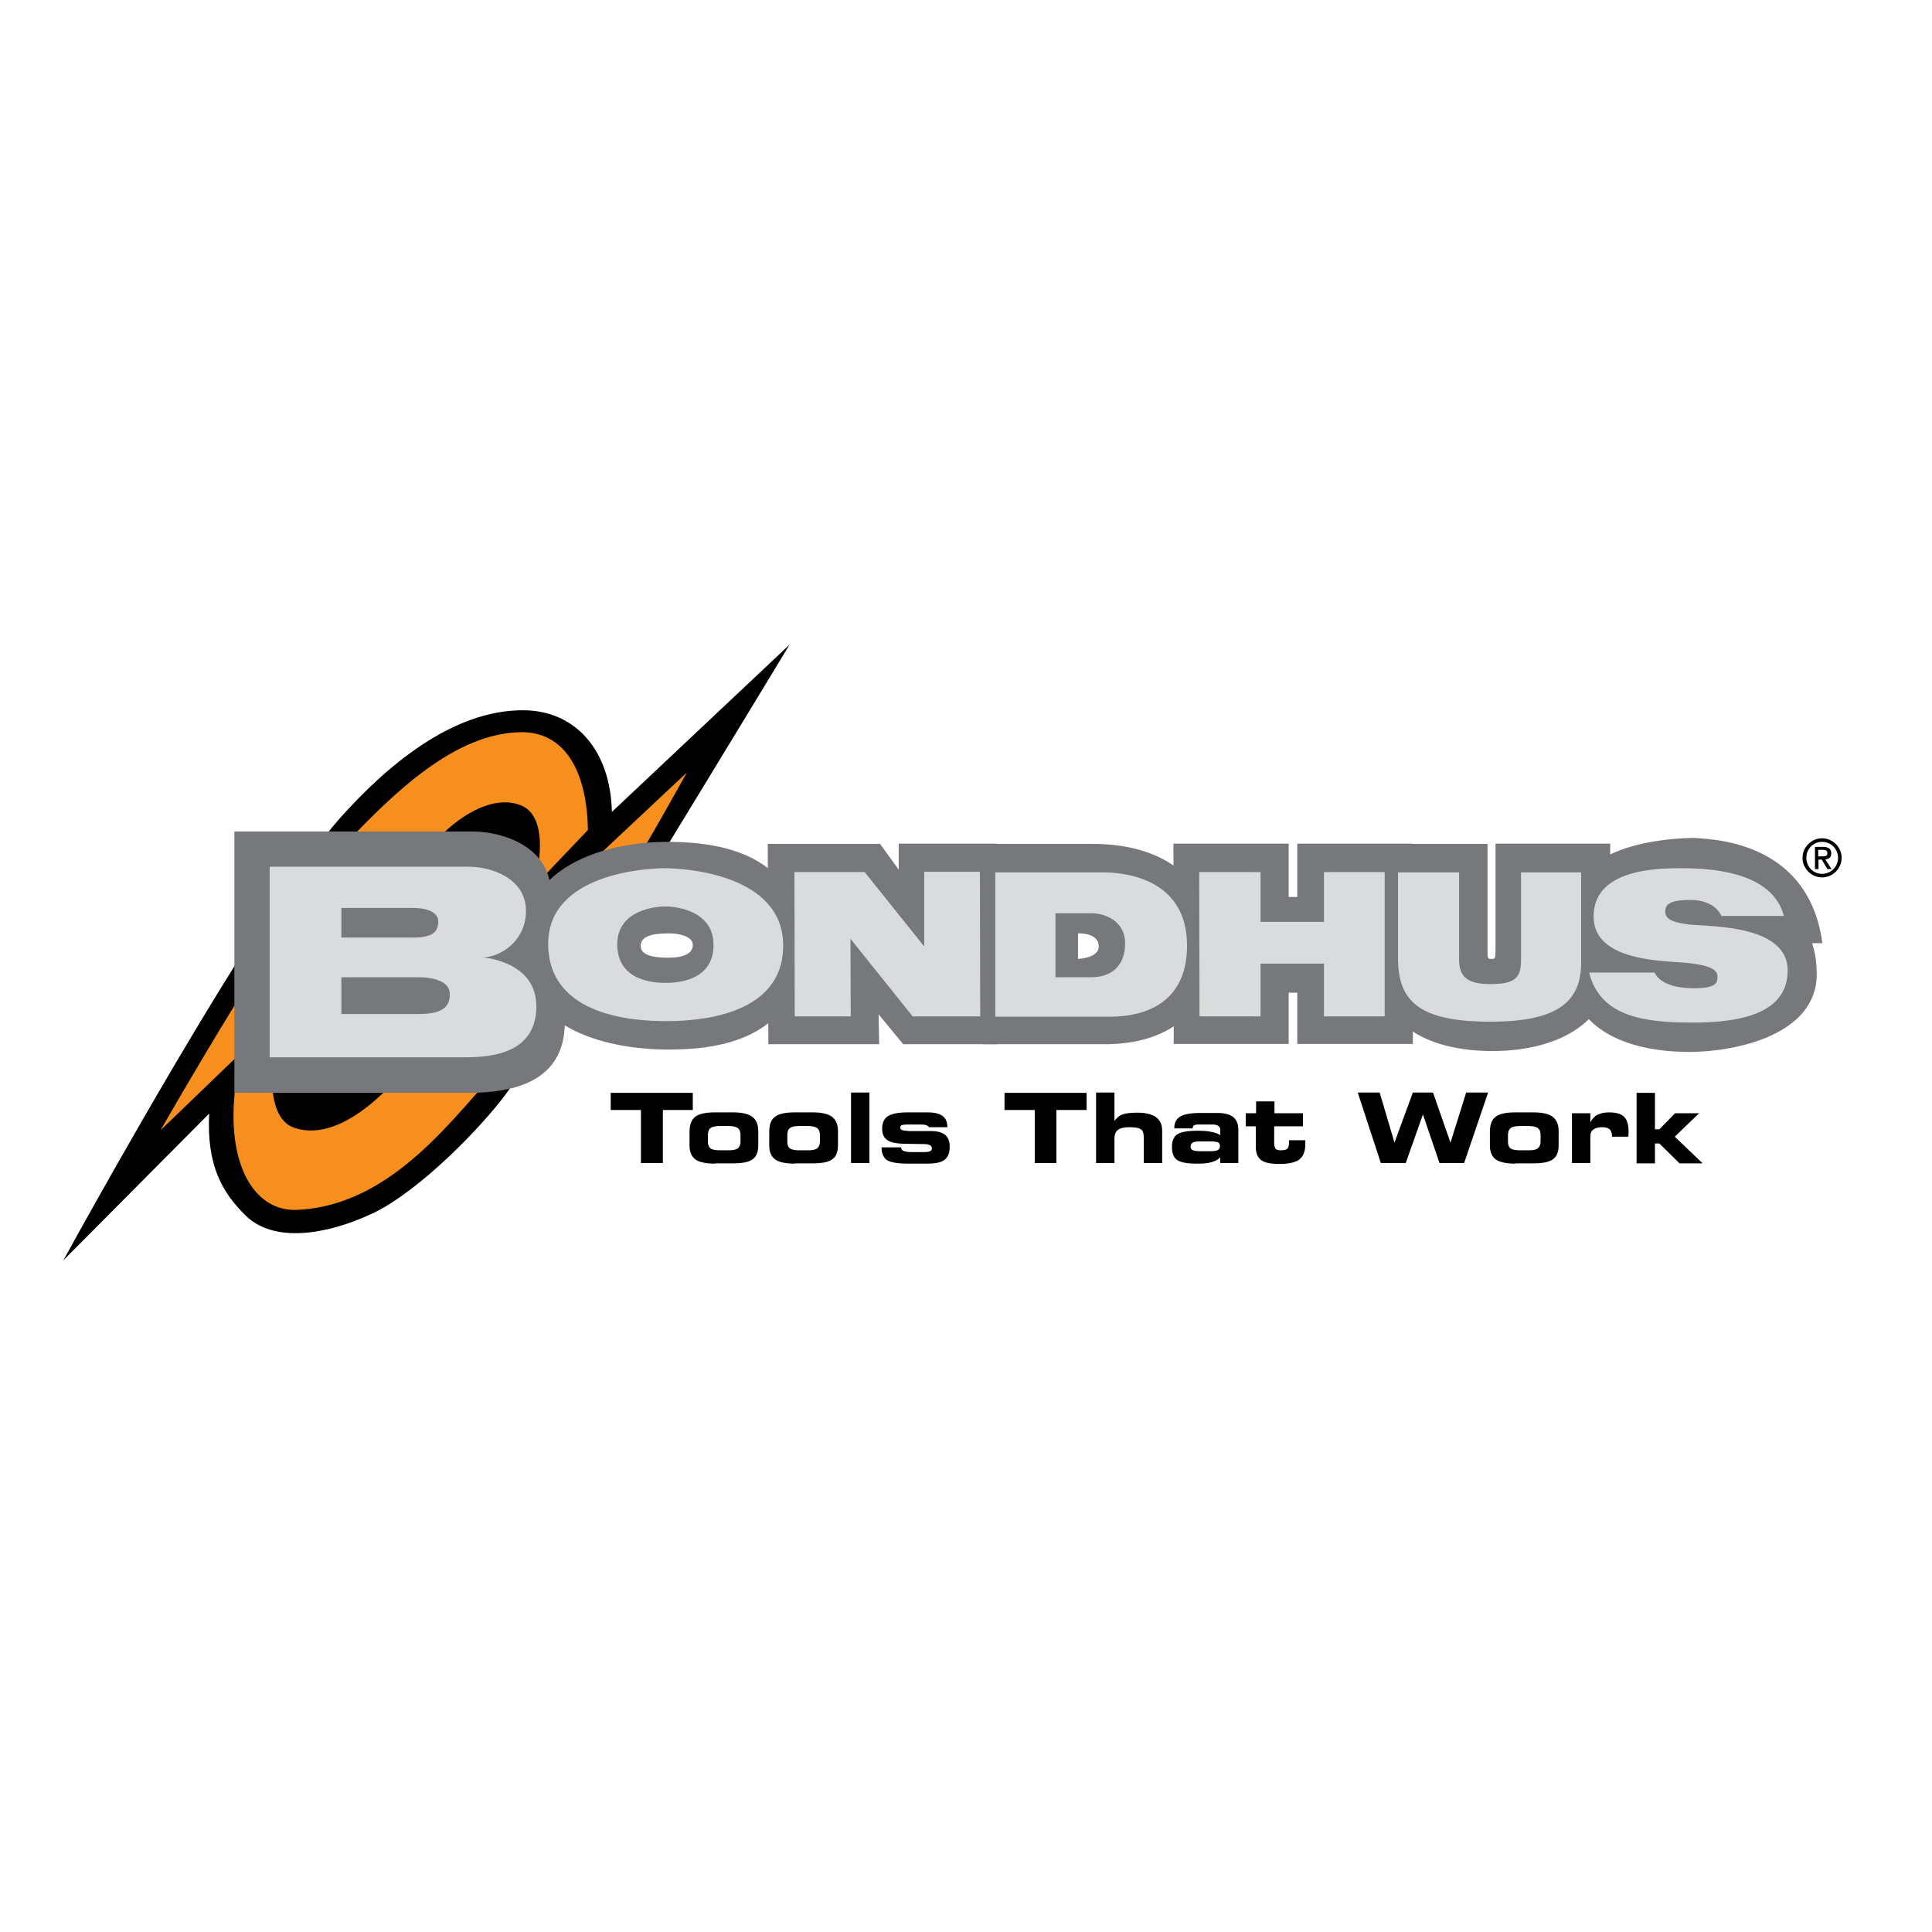
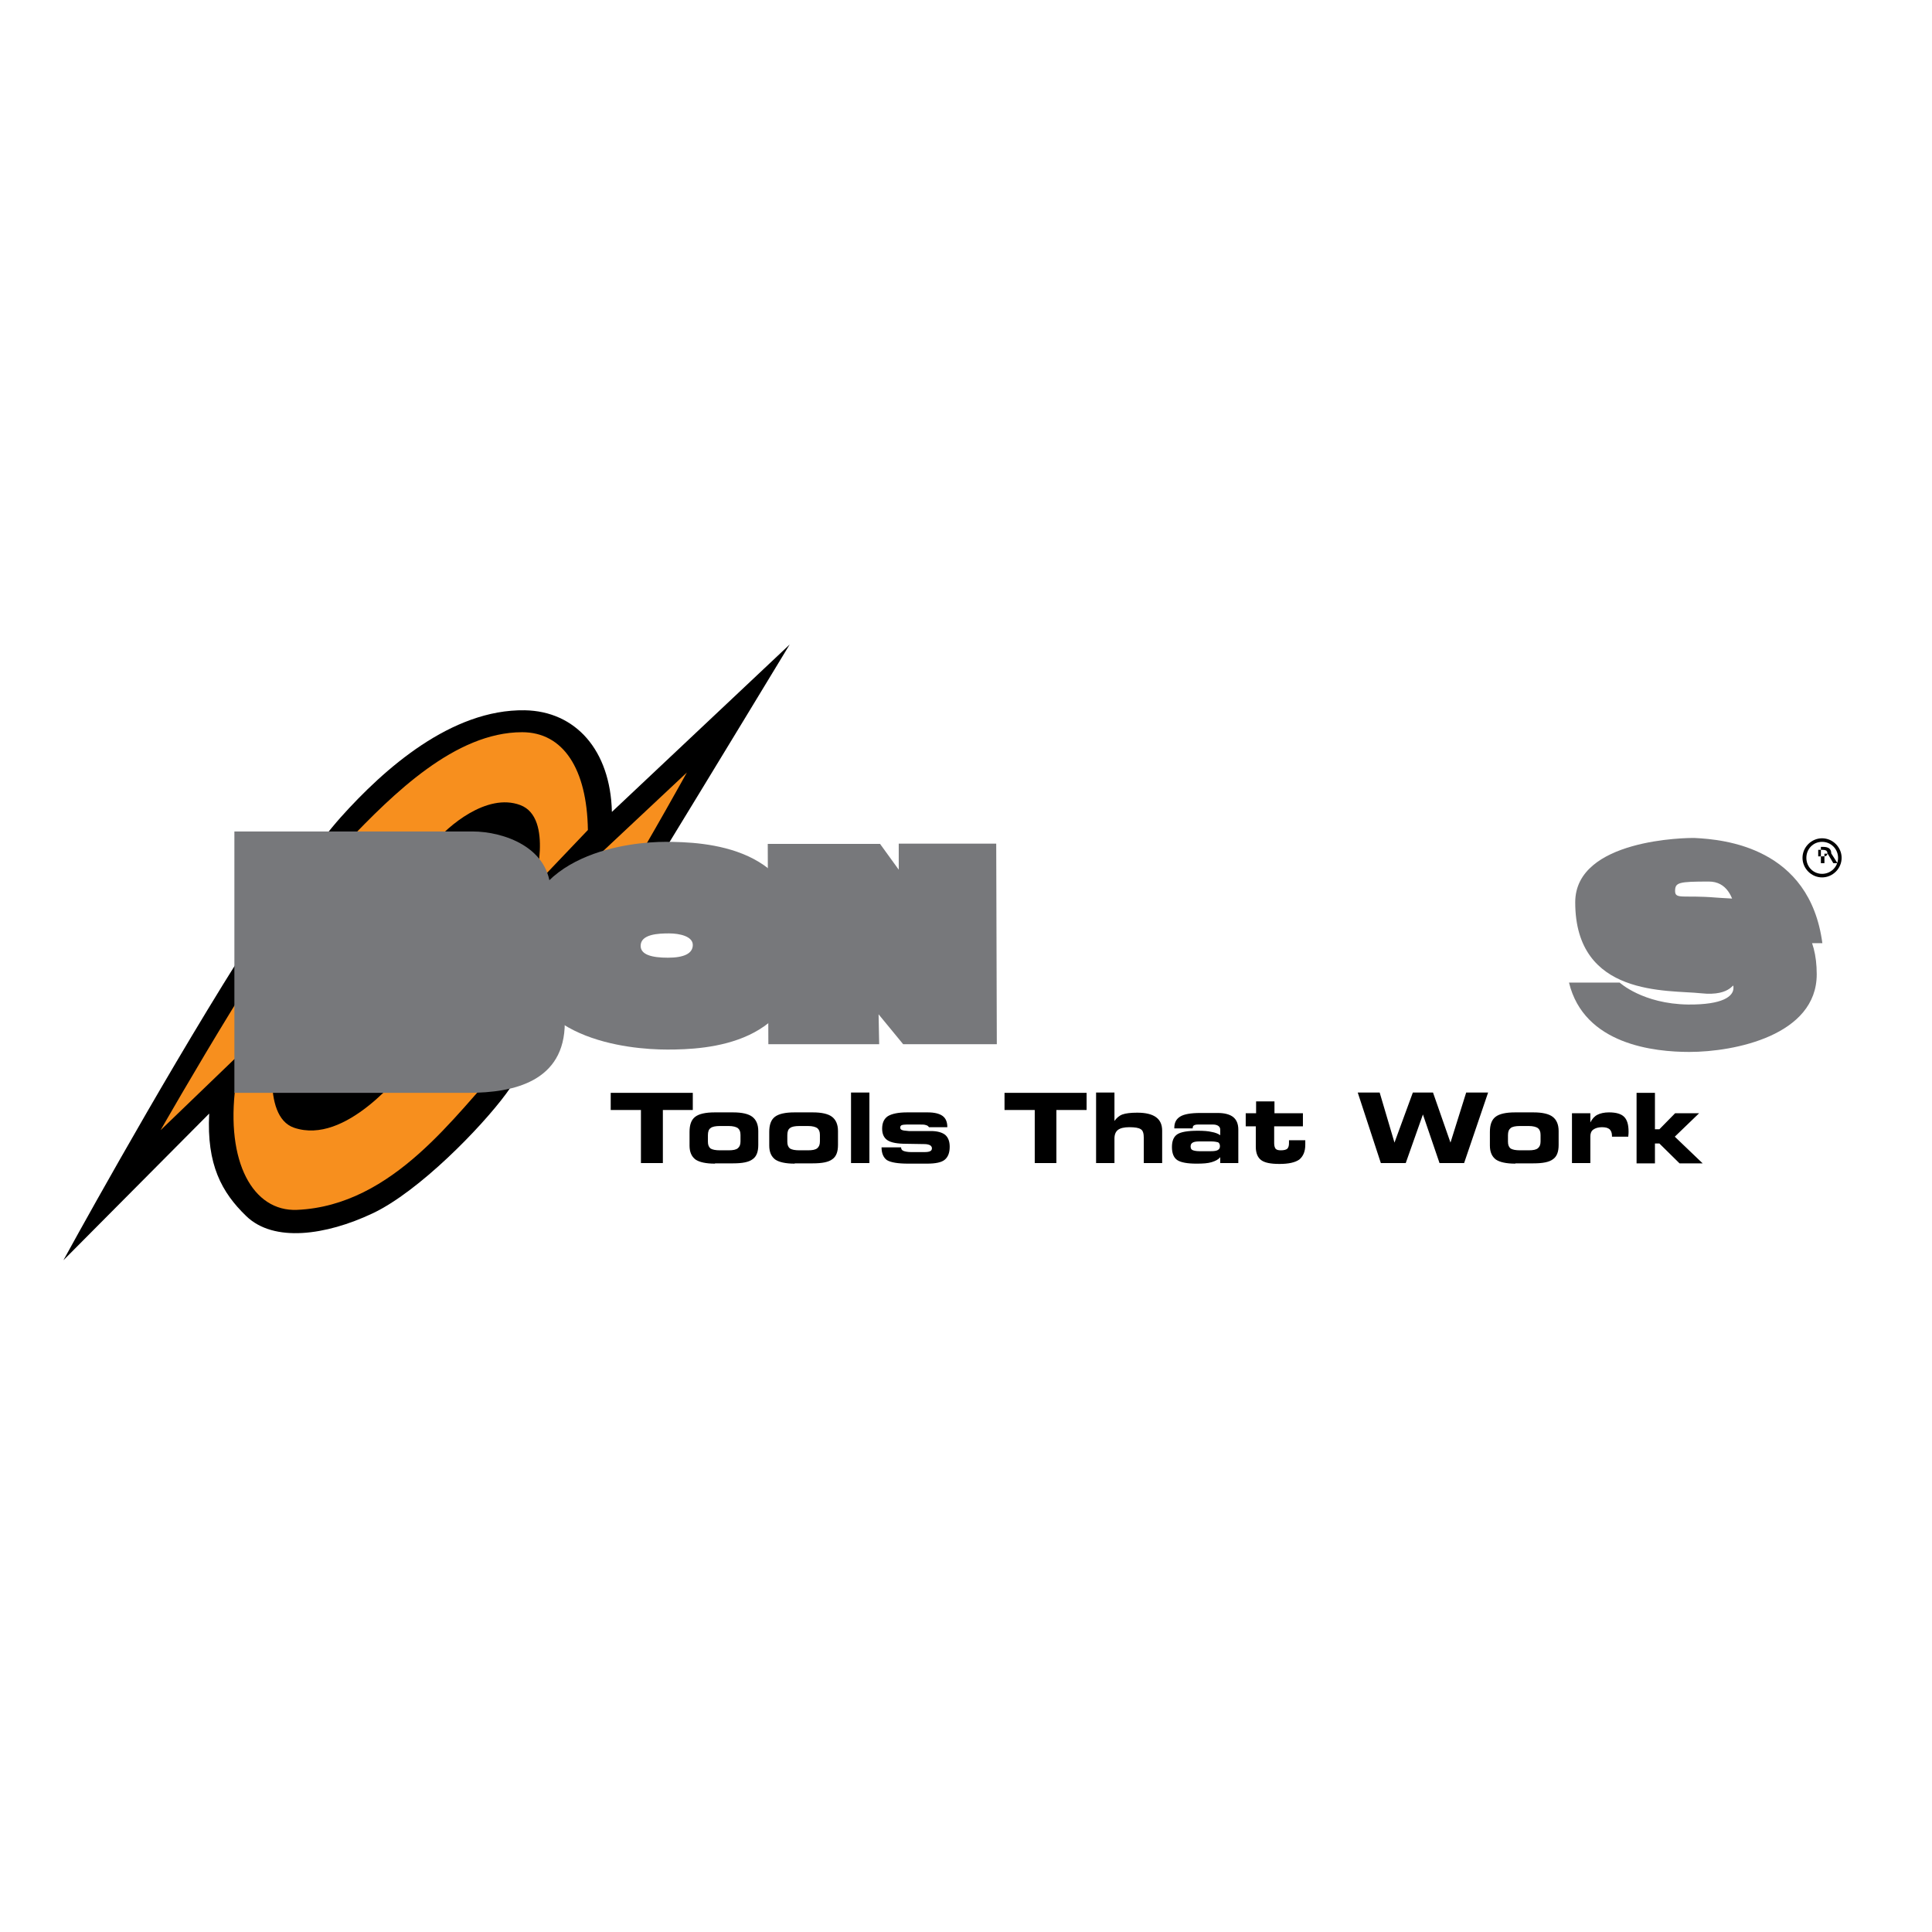
<svg xmlns="http://www.w3.org/2000/svg" version="1.1" id="layer" x="0px" y="0px" viewBox="-153 -46 652 652" style="enable-background:new -153 -46 652 652;" xml:space="preserve">
  <style type="text/css">
	.st0{fill:#F78F1E;}
	.st1{fill:#77787B;}
	.st2{fill:#D9DBDC;}
</style>
  <path d="M53.5,228c-0.5-20.9-12.3-34-29.4-34.3c-24.8-0.4-47.5,19.8-62.1,36.1c-7.3,8.2-20.9,26.4-34.6,48.2  c-27.9,44.4-59,101.3-59,101.3l49.2-49.5c-0.9,17.2,4.2,26.6,12.5,34.6c9.3,9,26.9,6.5,42.6-0.9s36.7-29,45.1-40.4  c3.8-5.2,26.7-38.3,47.2-71.9c24.7-40.4,48.5-79.7,48.5-79.7L53.5,228" />
  <path class="st0" d="M-98.8,335.4c0,0,44.3-77.8,63-97.3c15.4-16.1,36.4-37,59-37c13.9,0,21.9,12.4,22.2,33l-18.2,19.1  c0,0,6.8-23.2-4.6-27.5c-11.4-4.3-24.7,7.4-29,12.7c-4.3,5.2-57.4,63.3-57.4,63.3L-98.8,335.4" />
  <path class="st0" d="M78.8,214.7c0,0-43.7,79.3-62.4,98.8C1,329.5-20,360.9-52.8,362.3c-14.8,0.6-24.1-16.1-20.7-42l13.5-15.1  c0,0-5.3,25.5,6.3,29.4c17.3,5.8,35.8-17.7,40.1-22.9c4.3-5.3,57.1-63.9,57.1-63.9L78.8,214.7" />
  <path class="st1" d="M-73.9,234.6c0,0,70.8,0,80.4,0c10.3,0,26.3,5.3,26.3,20.4c0,14,2,21.5-6.1,21.5c0,0,10.9,1.5,10.9,22.6  c0,19.9-17.3,23.7-32.4,23.7s-79.1,0-79.1,0V234.6" />
  <polyline class="st1" points="106.3,306.4 106.1,238.8 144,238.8 150.3,247.5 150.3,238.7 183.2,238.7 183.4,306.4 151.8,306.4   143.5,296.3 143.7,306.4 106.3,306.4 " />
-   <polyline class="st1" points="243,238.7 281.9,238.7 281.9,256.7 284.8,256.7 284.8,238.7 323.8,238.7 323.8,306.3 284.8,306.3   284.8,289 281.9,289 281.9,306.3 243.1,306.3 243,238.7 " />
-   <path class="st1" d="M311.6,238.8h37.4c0,0,0,28,0,35.7c0,3.1,0,3.1,1.4,3.1c1.1,0,1.3,0,1.3-3.1c0-8.3,0-35.8,0-35.8h38.7  c0,0,0,25,0,42.1c0,17.1-16.4,27.9-39.7,27.9c-22.8,0-39-9.7-39-29.6C311.6,259.1,311.6,238.8,311.6,238.8" />
  <path class="st1" d="M462,272.3h-29.2c0,0,2.9-20.8-9.1-20.8c-10.2,0-11.4,0.3-11.4,3.2c0,2.9,2.8,1.3,13.7,2.2  c10.9,0.9,34.1-0.6,34.1,25.9c0,20.6-27.7,26.2-43,26.2c-11.7,0-35.5-2.4-40.6-23.4h17.1c0,0,7.8,7.2,23.1,7.4  c11.8,0.1,15.3-2.8,15.3-5.6c0-2.8-0.1,3-11,1.8c-11-1.2-42.4,1.4-42.4-30.7c0-21.4,37.8-21.8,40.4-21.7  C428.8,237.3,457.7,239.9,462,272.3" />
  <path class="st1" d="M71.5,238.1c13.3,0,46,1.3,46,35c0,33.7-32.1,35.1-45.3,35.1c-13.2,0-49.1-3.4-49.1-34  C23.1,241.4,60.6,238.1,71.5,238.1 M63.2,273.2c0,3,3.8,4,9.2,4s8.4-1.4,8.4-4.3c0-2.9-4.4-3.9-8-3.9  C69.3,269,63.2,269.2,63.2,273.2z" />
-   <path class="st1" d="M178.9,238.8c0,0,29.9,0,37.4,0c7.4,0,39.4,1.3,39.4,34.3c0,30.7-25.5,33.3-35.9,33.3c-10.3,0-40.9,0-40.9,0  V238.8 M210.8,277.6c0,0,7-0.2,7-4.2c0-4.8-7-4.4-7-4.4V277.6z" />
-   <path class="st2" d="M115.2,297l-0.1-48.7h23.7l20.1,25.1v-25.2h18.8l0.1,48.8h-22.8l-21-26.2l0.1,26.2H115.2 M251.7,248.3l0.1,48.7  h20.6v-17.8h21.4V297h20.5v-48.7h-20.5v16.8h-21.4v-16.8H251.7 M318.8,248.4c0,0,0,14.6,0,29c0,14.4,7,21.4,31.2,21.4  c24.2,0,30.6-7.8,30.6-20.1c0-12.3,0-30.3,0-30.3h-20.3c0,0,0,23.8,0,29.8c0,6-2.3,7.9-10.4,7.9c-8.1,0-10.5-2.8-10.5-8.3  c0-5.5,0-29.4,0-29.4H318.8 M449,263c-4.2-15.3-25.6-16-35.1-16c-9.4,0-29.1,0.9-29.1,16.3s24.1,14.9,32,15.7  c7.9,0.9,9.8,2.5,9.8,4.5c0,2,0,4.1-8.5,4c-11.1-0.1-12.7-5.3-12.7-5.3h-22.1c3.7,15.2,19.3,16.9,34.9,16.9  c15.5,0,32.1-2.8,32.1-17.6c0-14.9-24.3-14.8-32.1-15.4c-7.8-0.7-9.2-2.4-9.2-4.5s1-3.9,8.4-3.9c8.7,0,10.5,5.4,10.5,5.4H449   M71.3,247C65,247,32,248.9,32,272.5c0,25,30.3,26.1,39.8,26.1c9.5,0,39.5-1.2,39.5-25.5C111.3,248.8,77.6,247,71.3,247 M71.5,259.9  c2.6,0,16.3,0.9,16.3,13s-12.2,12.8-16.2,12.8c-3.9,0-16.3-0.6-16.3-13.1C55.4,260.8,68.9,259.9,71.5,259.9z M-62,246.5v64.3  c0,0,55.3,0,66.4,0S28,308.1,28,293.6c0-15.4-18.2-16.5-18.2-16.5c5.9,0,14.7-5.4,14.7-15.7c0-11-11.7-14.9-19.2-14.9  C-1.7,246.5-62,246.5-62,246.5 M182.9,248.4v48.7c0,0,31.5,0,38.9,0c7.4,0,25.8-1.9,25.8-24c0-23.7-23.1-24.7-28.4-24.7  C213.8,248.4,182.9,248.4,182.9,248.4 M203.2,262.2c0,0,7.7,0,12.1,0c4.5,0,11.4,2.5,11.4,10.2s-4.8,11.4-11.4,11.4  c-6.6,0-12.1,0-12.1,0V262.2z" />
  <path class="st1" d="M-37.8,260.4c0,0,19.4,0,24.1,0c4.6,0,8.6,1.3,8.6,4.6c0,3.4-1.8,5.4-8.5,5.4c-6.7,0-24.2,0-24.2,0V260.4   M-37.8,283.8v12.4c0,0,17.8,0,26.1,0s10.5-2.6,10.5-6.7c0-4.1-4.9-5.7-10.7-5.7S-37.8,283.8-37.8,283.8" />
-   <path d="M461.9,236.9c3.6,0,6.6,3,6.6,6.6c0,3.6-3,6.6-6.6,6.6c-3.6,0-6.6-3-6.6-6.6C455.3,239.9,458.3,236.9,461.9,236.9   M461.9,248.9c3,0,5.4-2.4,5.4-5.4c0-3-2.4-5.4-5.4-5.4c-3,0-5.3,2.4-5.3,5.4C456.6,246.5,458.9,248.9,461.9,248.9z M459.4,239.8  h2.8c1.8,0,2.8,0.6,2.8,2.2c0,1.4-0.8,1.9-2,2l2.1,3.3h-1.4l-1.9-3.2h-1.1v3.2h-1.2V239.8z M462.1,243c0.9,0,1.6-0.1,1.6-1.1  c0-0.9-0.8-1.1-1.6-1.1h-1.5v2.2H462.1z" />
+   <path d="M461.9,236.9c3.6,0,6.6,3,6.6,6.6c0,3.6-3,6.6-6.6,6.6c-3.6,0-6.6-3-6.6-6.6C455.3,239.9,458.3,236.9,461.9,236.9   M461.9,248.9c3,0,5.4-2.4,5.4-5.4c0-3-2.4-5.4-5.4-5.4c-3,0-5.3,2.4-5.3,5.4C456.6,246.5,458.9,248.9,461.9,248.9z M459.4,239.8  h2.8c1.8,0,2.8,0.6,2.8,2.2l2.1,3.3h-1.4l-1.9-3.2h-1.1v3.2h-1.2V239.8z M462.1,243c0.9,0,1.6-0.1,1.6-1.1  c0-0.9-0.8-1.1-1.6-1.1h-1.5v2.2H462.1z" />
  <path d="M70.7,346.5h-7.4v-17.9H53.1v-5.8h27.7v5.8H70.7V346.5z M88.3,346.7c-3.1,0-5.3-0.5-6.6-1.4c-1.3-1-2-2.5-2-4.7V336  c0-2.4,0.6-4.1,1.9-5.1c1.3-1,3.5-1.5,6.6-1.5h6.2c3,0,5.2,0.5,6.5,1.5c1.3,1,2,2.6,2,4.8v4.7c0,2.3-0.6,3.9-1.9,4.8  c-1.3,1-3.5,1.4-6.6,1.4H88.3z M90,342.2h2.9c1.5,0,2.5-0.2,3.1-0.7s0.9-1.2,0.9-2.3V337c0-1.1-0.3-1.8-0.9-2.3  c-0.6-0.4-1.6-0.7-3.1-0.7H90c-1.5,0-2.6,0.2-3.2,0.7c-0.6,0.4-0.9,1.2-0.9,2.4v2.2c0,1.1,0.3,1.8,0.9,2.3  C87.5,342,88.5,342.2,90,342.2z M115.2,346.7c-3.1,0-5.3-0.5-6.6-1.4c-1.3-1-2-2.5-2-4.7V336c0-2.4,0.6-4.1,1.9-5.1  c1.3-1,3.5-1.5,6.6-1.5h6.2c3,0,5.2,0.5,6.5,1.5c1.3,1,2,2.6,2,4.8v4.7c0,2.3-0.6,3.9-1.9,4.8c-1.3,1-3.5,1.4-6.6,1.4H115.2z   M116.8,342.2h2.9c1.5,0,2.5-0.2,3.1-0.7s0.9-1.2,0.9-2.3V337c0-1.1-0.3-1.8-0.9-2.3c-0.6-0.4-1.6-0.7-3.1-0.7h-2.9  c-1.5,0-2.6,0.2-3.2,0.7c-0.6,0.4-0.9,1.2-0.9,2.4v2.2c0,1.1,0.3,1.8,0.9,2.3C114.3,342,115.3,342.2,116.8,342.2z M140.4,346.5h-6.2  v-23.8h6.2V346.5z M144.5,341.2l6.6,0v0.1c0,0.5,0.3,0.9,0.8,1.1c0.5,0.2,1.4,0.4,2.6,0.4h4.5c0.9,0,1.5-0.1,1.9-0.3  c0.4-0.2,0.6-0.5,0.6-1c0-0.4-0.2-0.7-0.6-1c-0.4-0.2-1-0.4-1.9-0.4l-6.1-0.1c-3.1,0-5.2-0.4-6.4-1.2c-1.2-0.8-1.8-2.1-1.8-3.9  c0-1.9,0.6-3.3,1.9-4.2c1.3-0.8,3.4-1.3,6.5-1.3h7c2.2,0,3.9,0.4,5,1.2c1.1,0.8,1.6,2.1,1.6,3.8h-6.2c-0.2-0.3-0.5-0.6-1-0.7  c-0.5-0.2-1.2-0.2-2.1-0.2H153c-0.8,0-1.4,0.1-1.7,0.2c-0.3,0.2-0.5,0.4-0.5,0.8c0,0.4,0.2,0.7,0.5,0.8c0.3,0.2,1.1,0.3,2.4,0.4h7.5  c2.2,0,3.8,0.5,4.8,1.3c1,0.9,1.5,2.2,1.5,4c0,2.1-0.6,3.5-1.7,4.4c-1.1,0.9-3.1,1.3-6,1.3h-6.3c-3.5,0-5.9-0.4-7.2-1.2  C145.2,344.7,144.5,343.3,144.5,341.2z M203.6,346.5h-7.4v-17.9H186v-5.8h27.7v5.8h-10.2V346.5z M223.1,346.5h-6.2v-23.8h6.2v9.6  c0.7-1,1.6-1.8,2.7-2.2c1.1-0.4,2.8-0.6,5-0.6c2.8,0,4.9,0.5,6.3,1.5c1.4,1,2.1,2.5,2.1,4.6v10.9H233v-8.5c0-1.5-0.3-2.5-1-2.9  c-0.7-0.5-2-0.7-3.9-0.7c-1.7,0-3,0.3-3.8,0.9c-0.8,0.6-1.2,1.6-1.2,2.9V346.5z M265,346.5h-6.2v-2c-0.6,0.8-1.6,1.3-2.9,1.7  c-1.3,0.4-3,0.5-5.1,0.5c-3.1,0-5.3-0.4-6.5-1.2c-1.2-0.8-1.8-2.3-1.8-4.4c0-2.1,0.6-3.5,1.8-4.3s3.5-1.2,6.9-1.2  c1.9,0,3.5,0.1,4.7,0.4c1.2,0.2,2.2,0.6,2.9,1.1v-1.8c0-0.6-0.2-1-0.6-1.3c-0.4-0.3-1-0.5-1.8-0.5h-5.1c-0.6,0-1.1,0.1-1.4,0.3  c-0.3,0.2-0.4,0.5-0.4,1h-6.2v-0.2c0-1.8,0.7-3,2-3.8c1.3-0.8,3.6-1.2,6.7-1.2h6c2.3,0,4.1,0.5,5.2,1.4c1.1,0.9,1.7,2.3,1.7,4.2  V346.5z M255.7,339.2h-3.8c-1.1,0-1.9,0.1-2.4,0.4c-0.5,0.3-0.7,0.7-0.7,1.3c0,0.6,0.2,1,0.6,1.2c0.4,0.2,1.2,0.4,2.4,0.4h3.8  c1.1,0,1.9-0.1,2.4-0.4c0.5-0.3,0.7-0.7,0.7-1.3c0-0.6-0.2-1-0.6-1.3C257.7,339.4,256.9,339.2,255.7,339.2z M270.9,334.1h-3.5v-4.4  h3.5v-4h6.2v4h9.6v4.4H277v5.7c0,0.9,0.2,1.5,0.5,1.9c0.4,0.4,1,0.5,1.8,0.5c1,0,1.7-0.2,2.1-0.5c0.4-0.4,0.6-1,0.6-1.9  c0-0.2,0-0.5,0-0.9c0,0,0-0.1,0-0.1h5.5c0,0.2,0,0.4,0,0.6c0,0.2,0,0.5,0,0.9c0,2.3-0.7,3.9-2,5c-1.4,1-3.6,1.5-6.7,1.5  c-3,0-5-0.4-6.2-1.3c-1.2-0.9-1.8-2.4-1.8-4.5V334.1z M321.4,346.5H313l-7.8-23.8h7.4l5,16.9l6.2-16.9h6.8l5.9,16.9l5.3-16.9h7.4  l-8.1,23.8h-8.3l-5.6-16.4L321.4,346.5z M358.4,346.7c-3.1,0-5.3-0.5-6.6-1.4c-1.3-1-2-2.5-2-4.7V336c0-2.4,0.6-4.1,1.9-5.1  c1.3-1,3.5-1.5,6.6-1.5h6.2c3,0,5.2,0.5,6.5,1.5c1.3,1,2,2.6,2,4.8v4.7c0,2.3-0.6,3.9-1.9,4.8c-1.3,1-3.5,1.4-6.6,1.4H358.4z   M360,342.2h2.9c1.5,0,2.5-0.2,3.1-0.7s0.9-1.2,0.9-2.3V337c0-1.1-0.3-1.8-0.9-2.3c-0.6-0.4-1.6-0.7-3.1-0.7H360  c-1.5,0-2.6,0.2-3.2,0.7s-0.9,1.2-0.9,2.4v2.2c0,1.1,0.3,1.8,0.9,2.3C357.5,342,358.5,342.2,360,342.2z M383.7,332.8  c0.6-1.2,1.4-2.1,2.4-2.6c1-0.5,2.3-0.8,3.9-0.8c2.4,0,4.1,0.5,5.1,1.5c1,1,1.5,2.6,1.5,5c0,0.3,0,0.9-0.1,1.6v0.1H391v-0.3  c0-1-0.3-1.7-0.8-2.2c-0.6-0.5-1.4-0.7-2.6-0.7c-1.2,0-2.2,0.3-2.9,0.8c-0.7,0.5-1,1.3-1,2.3v9h-6.2v-16.8h6.2V332.8z M405.5,335.1  h1.5l5.3-5.4h8.1l-8.2,7.9l9.4,9h-7.8l-6.8-6.7h-1.5v6.7h-6.2v-23.8h6.2V335.1z" />
</svg>